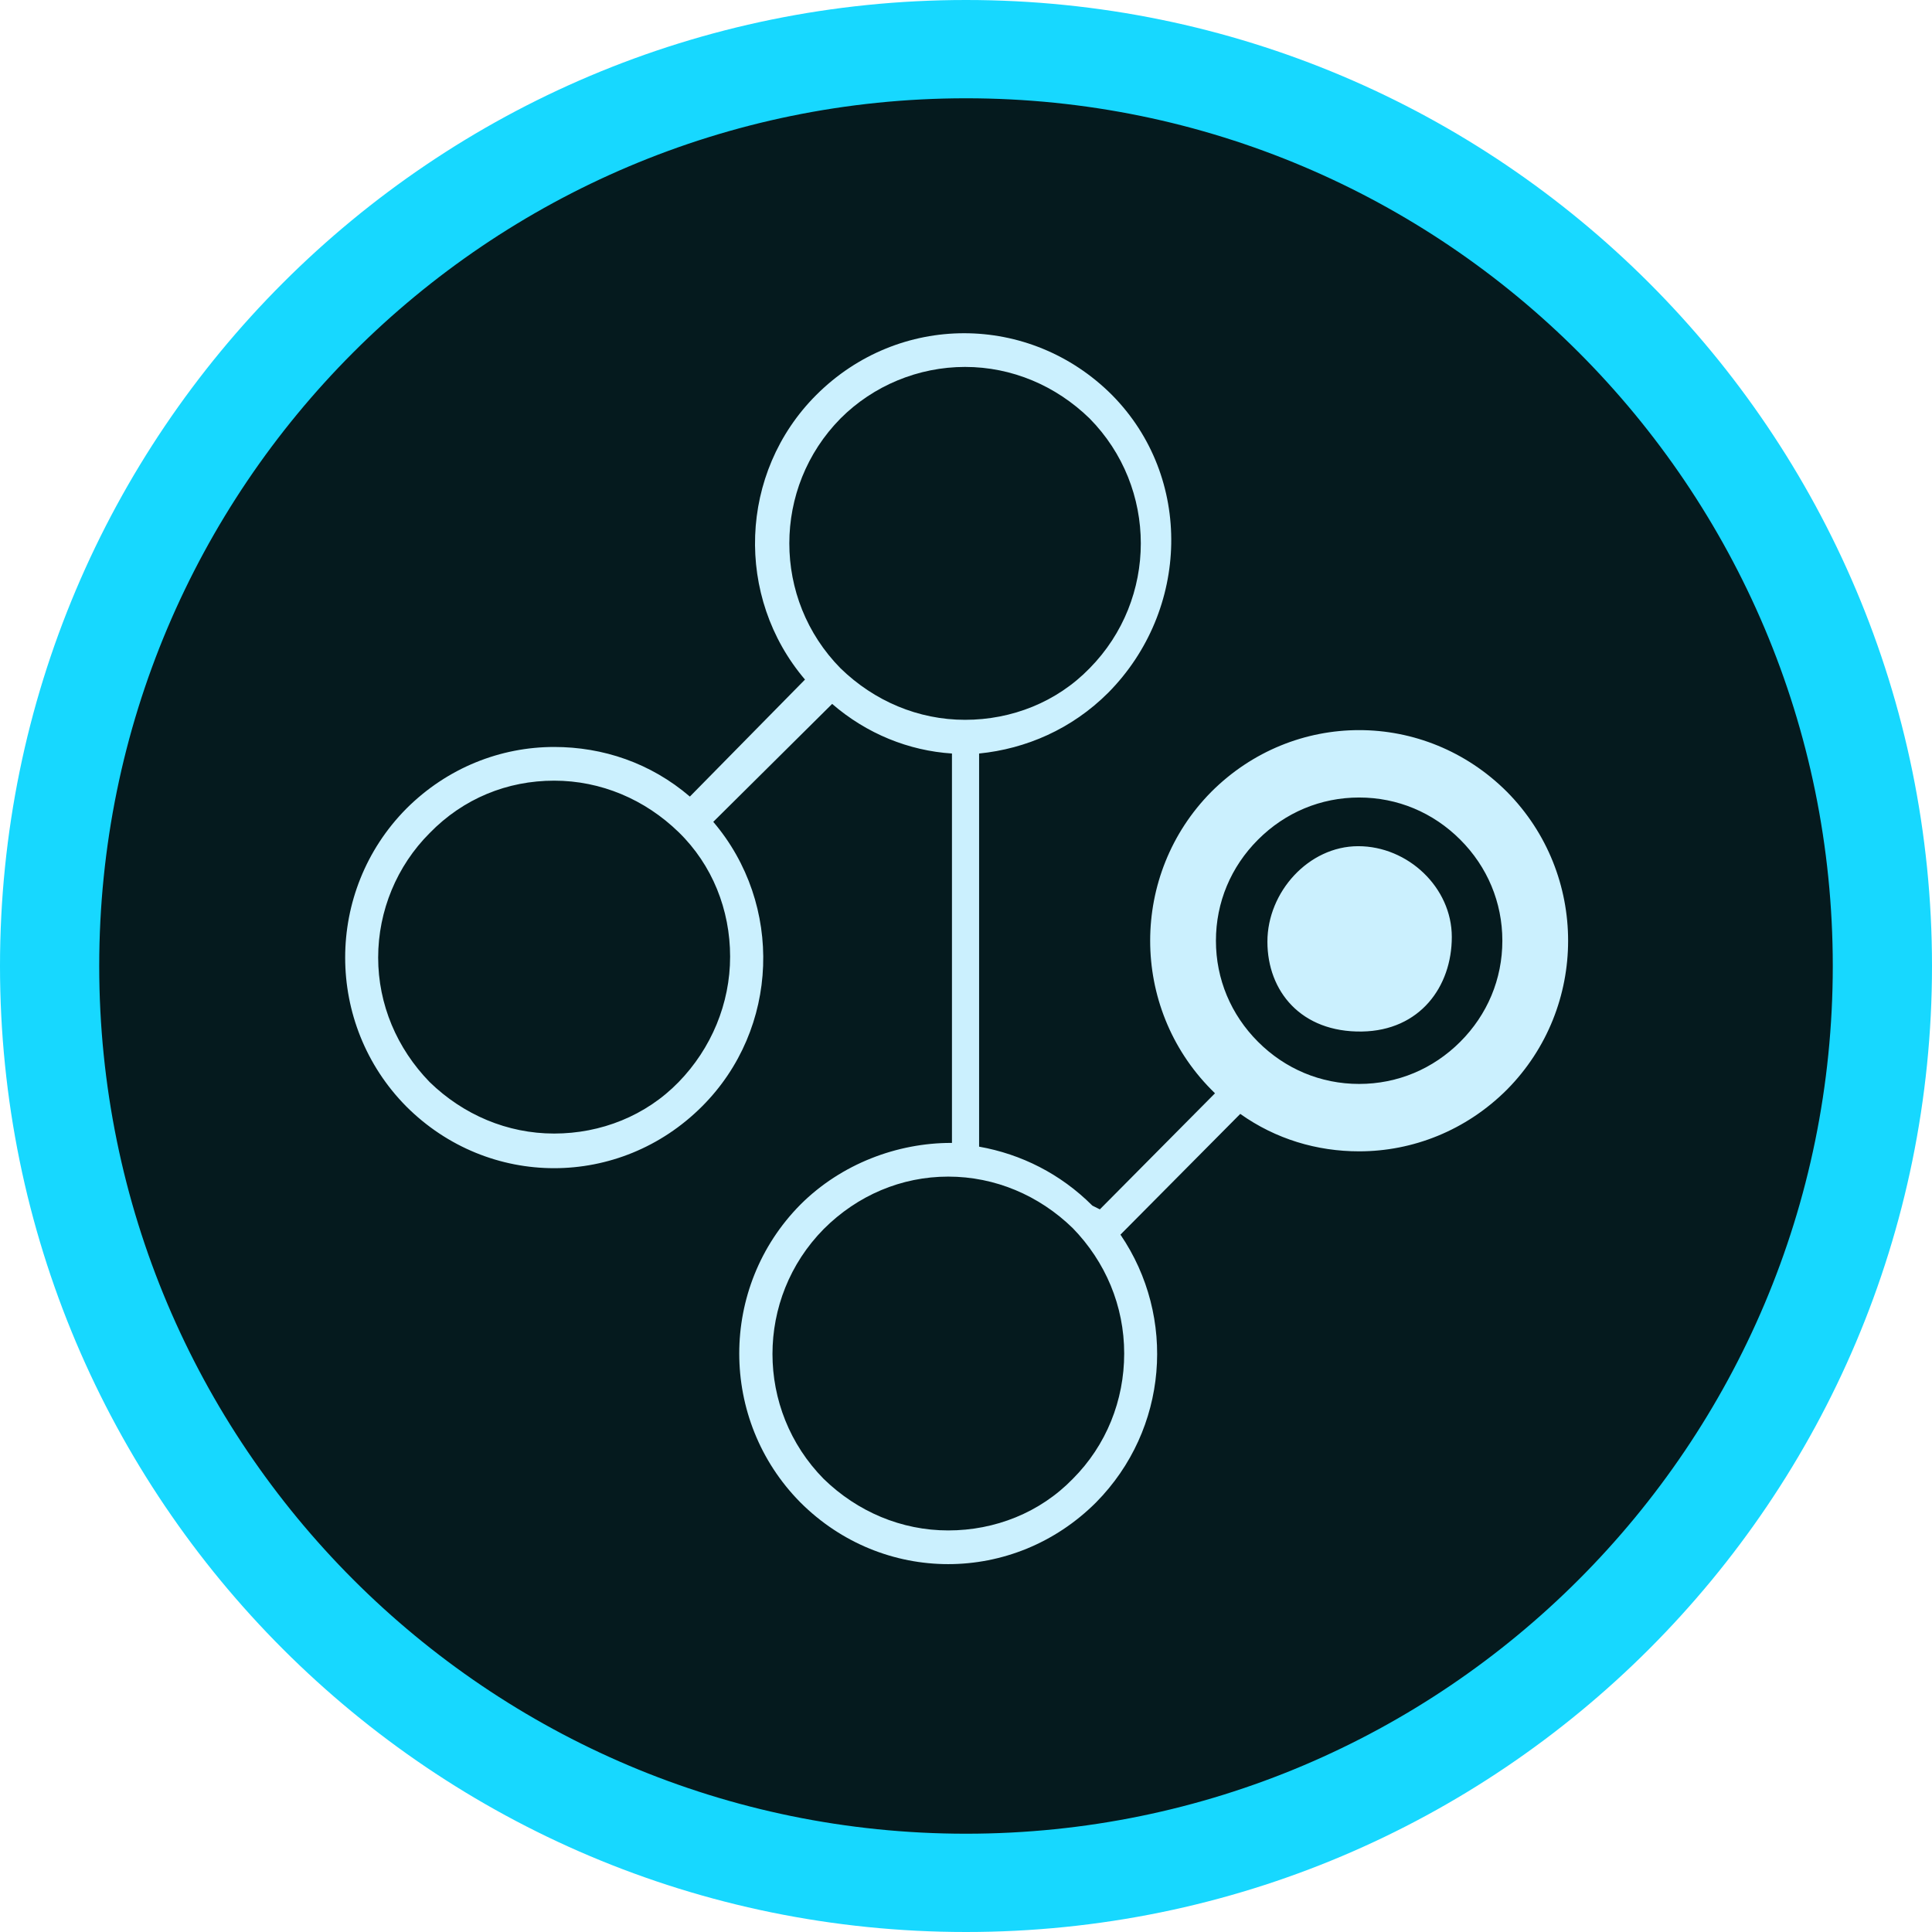
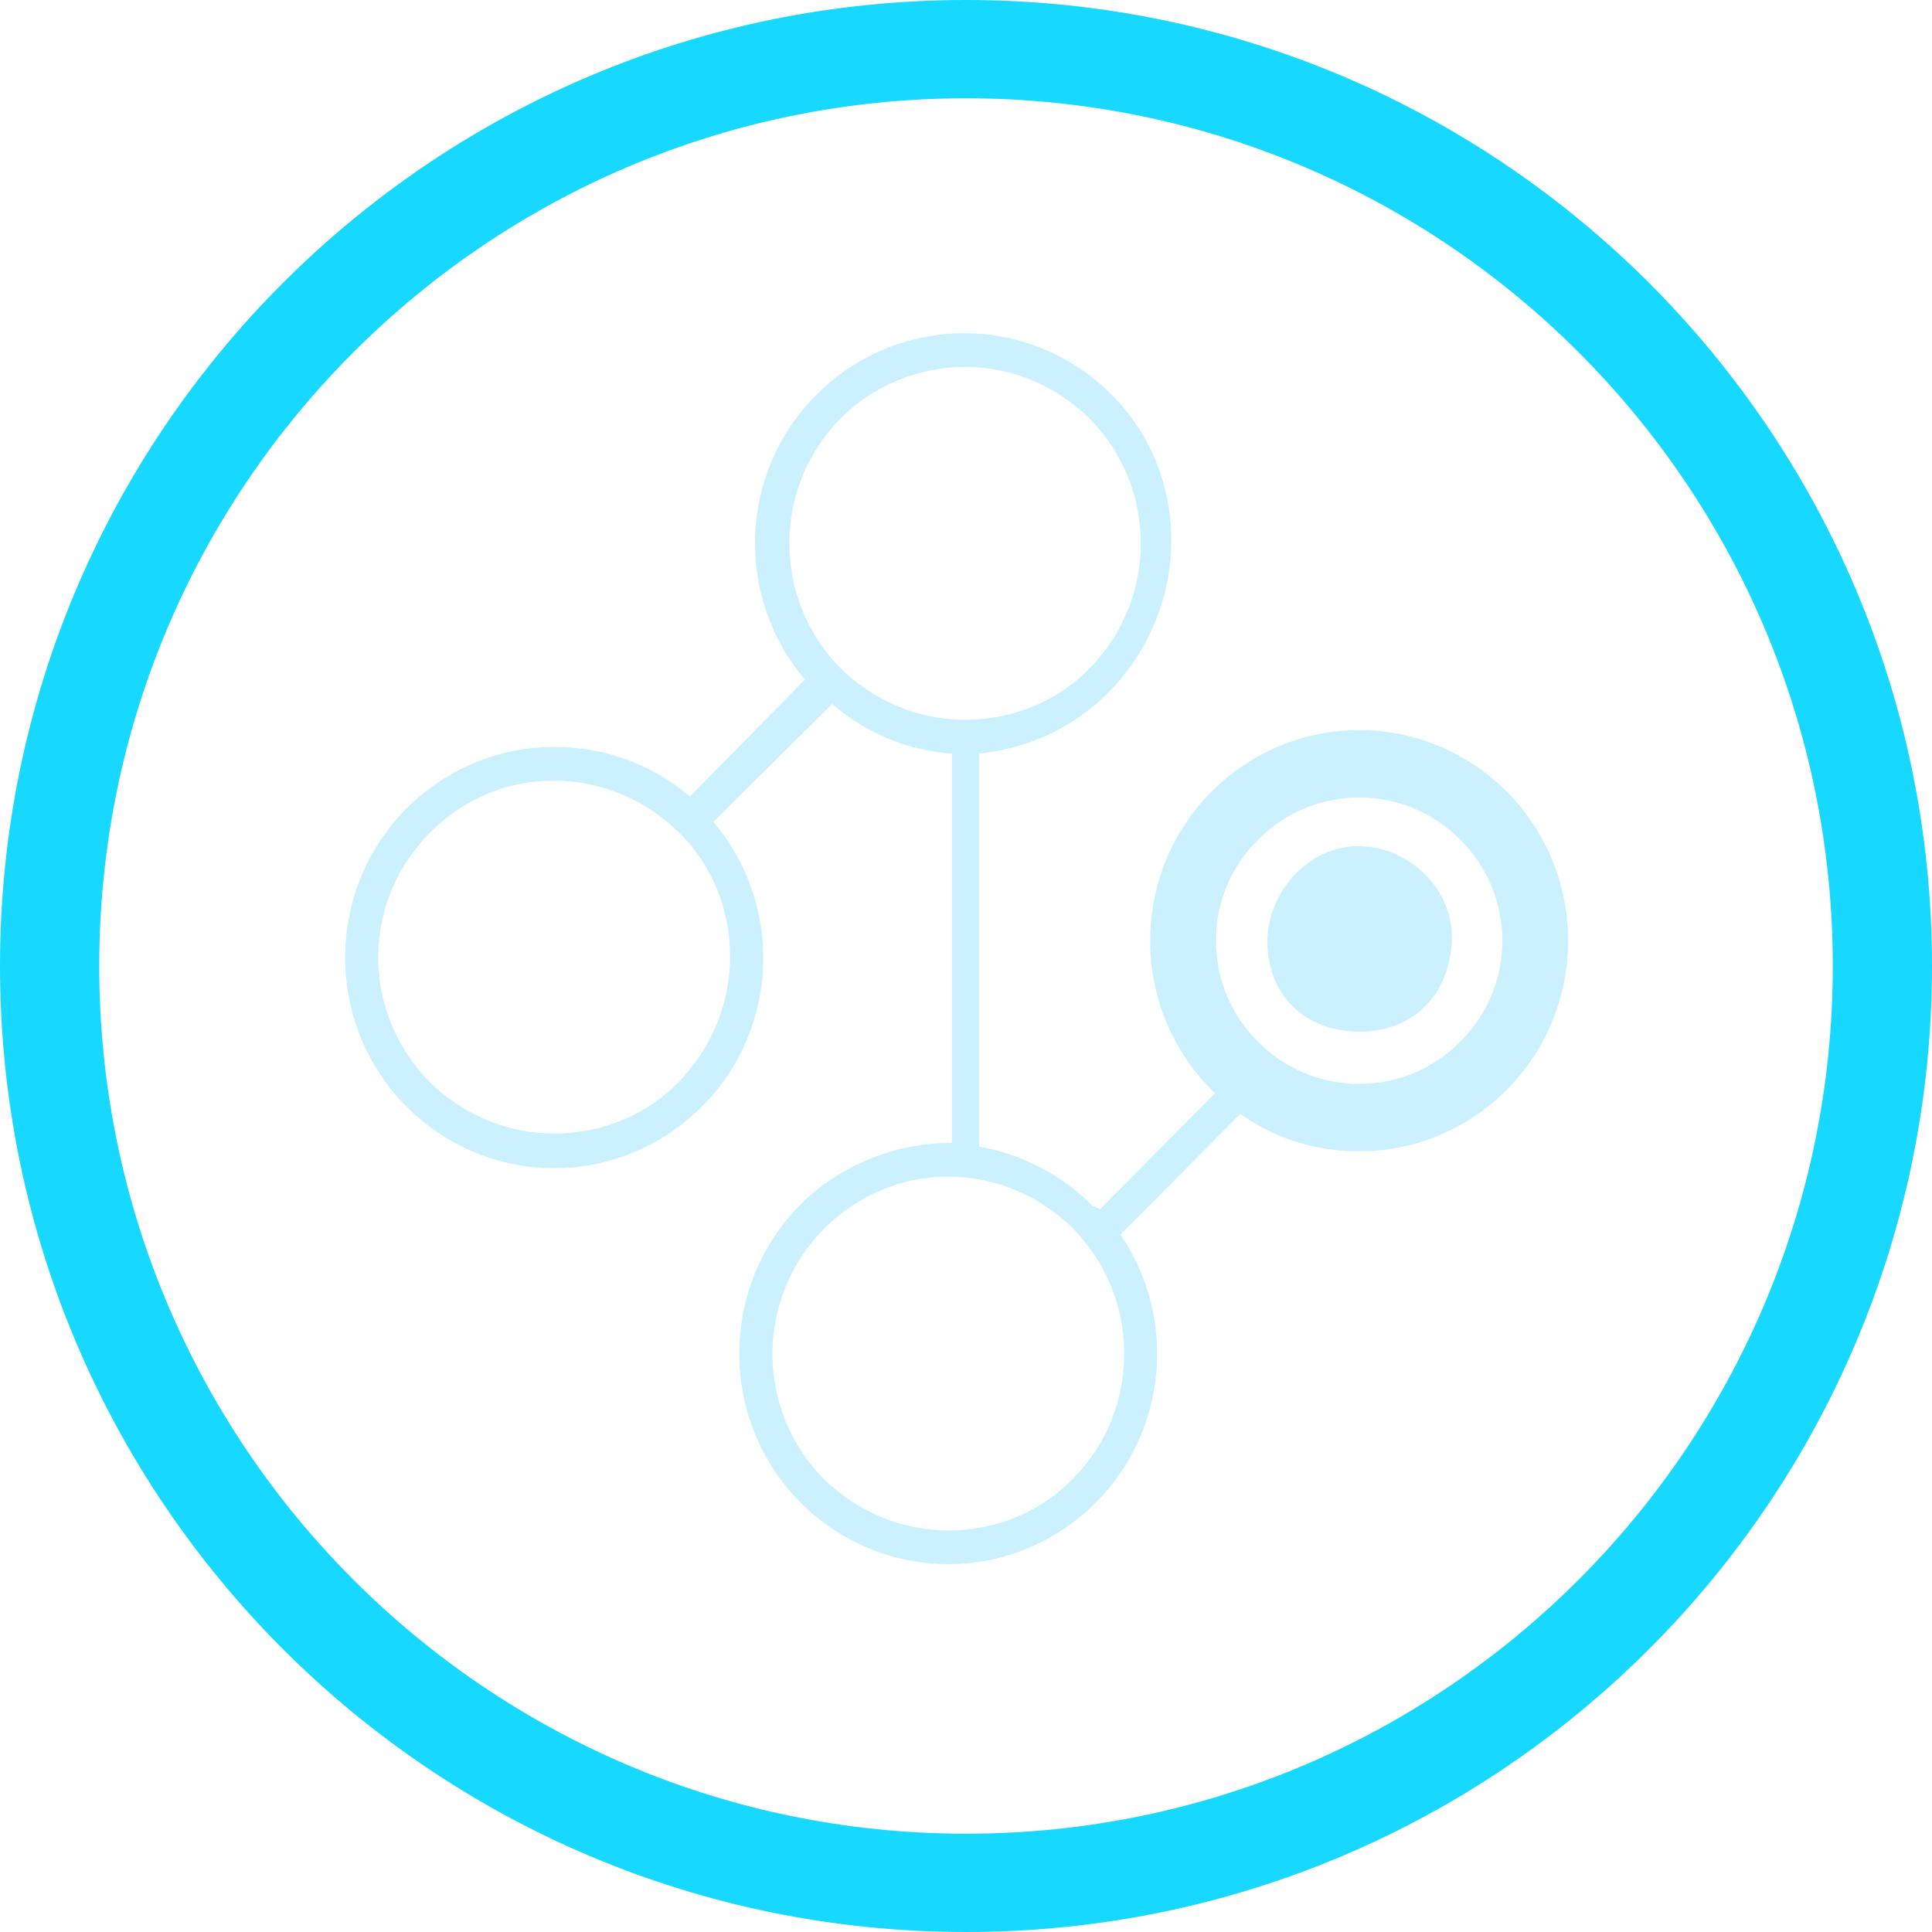
<svg xmlns="http://www.w3.org/2000/svg" version="1.1" id="Layer_1" x="0px" y="0px" width="206.4px" height="206.4px" viewBox="0 0 206.4 206.4" style="enable-background:new 0 0 206.4 206.4;" xml:space="preserve">
  <style type="text/css">
	.st0{fill:#051A1E;}
	.st1{fill-rule:evenodd;clip-rule:evenodd;fill:#17D8FF;}
	.st2{fill-rule:evenodd;clip-rule:evenodd;fill:#CBF0FE;}
</style>
  <g>
    <g>
-       <circle id="path4214" class="st0" cx="103.4" cy="103.6" r="101.3" />
      <path id="path4297" class="st1" d="M0,103.2c0,57,46.2,103.2,103.2,103.2s103.2-46.2,103.2-103.2S160.2,0,103.2,0S0,46.2,0,103.2z     M10.6,103.2c0-51.2,41.5-92.7,92.6-92.7s92.6,41.5,92.6,92.7s-41.5,92.7-92.6,92.7S10.6,154.4,10.6,103.2z" />
-       <path id="path4299" class="st2" d="M59.2,83.4c5,0,9.7,2,13.3,5.5s5.5,8.3,5.5,13.3s-2,9.8-5.5,13.4c-3.5,3.6-8.3,5.5-13.3,5.5    s-9.7-2-13.3-5.5c-3.5-3.6-5.5-8.3-5.5-13.3s2-9.8,5.5-13.3C49.5,85.3,54.2,83.4,59.2,83.4z M103.1,39.2c5,0,9.7,2,13.3,5.5    c7.3,7.4,7.3,19.3,0,26.7c-3.5,3.6-8.3,5.5-13.3,5.5s-9.7-2-13.3-5.5c-7.3-7.4-7.3-19.3,0-26.7C93.3,41.2,98.1,39.2,103.1,39.2z     M101.3,125.7c5,0,9.7,2,13.3,5.5c3.5,3.6,5.5,8.3,5.5,13.4c0,5-1.9,9.8-5.5,13.4c-3.5,3.6-8.3,5.5-13.3,5.5s-9.7-2-13.3-5.5    c-7.3-7.4-7.3-19.3,0-26.7C91.6,127.7,96.3,125.7,101.3,125.7z M145.2,85.2c4.1,0,7.9,1.6,10.8,4.5s4.5,6.7,4.5,10.8    s-1.6,7.9-4.5,10.8c-2.9,2.9-6.7,4.5-10.8,4.5s-7.9-1.6-10.8-4.5c-2.9-2.9-4.5-6.7-4.5-10.8s1.6-7.9,4.5-10.8    S141.1,85.2,145.2,85.2z M59.2,79.8c-5.7,0-11.4,2.2-15.8,6.6c-8.7,8.8-8.7,23,0,31.8c4.4,4.4,10.1,6.6,15.8,6.6    s11.4-2.2,15.8-6.6c8.3-8.3,8.7-21.6,1.2-30.4l12.7-12.6c3.7,3.2,8.2,5,12.8,5.3v41.6h-0.1c-5.7,0-11.7,2.2-16.1,6.6    c-8.7,8.8-8.7,23,0,31.8c4.4,4.4,10.1,6.6,15.8,6.6s11.4-2.2,15.8-6.6c7.7-7.8,8.6-19.8,2.6-28.6l12.8-12.9c3.8,2.7,8.2,4,12.7,4    c5.7,0,11.4-2.2,15.8-6.6c8.7-8.8,8.7-23,0-31.8c-4.4-4.4-10.1-6.6-15.8-6.6s-11.4,2.2-15.8,6.6c-8.7,8.8-8.7,23,0,31.8    c0.1,0.1,0.3,0.3,0.4,0.4l-12.3,12.4l-0.8-0.4c-3.4-3.4-7.6-5.5-12.1-6.3v-42c5-0.5,9.9-2.6,13.8-6.5c8.7-8.8,9.1-23,0.4-31.8    c-4.4-4.4-10.1-6.6-15.8-6.6s-11.4,2.2-15.8,6.6c-8.3,8.3-8.7,21.6-1.2,30.4L73.7,85.1C69.5,81.5,64.4,79.8,59.2,79.8L59.2,79.8z     M155.1,100.1c0,5.3-3.4,10-9.6,10.1c-6.5,0.1-10.1-4.3-10.1-9.6s4.4-10.2,9.7-10.2S155.1,94.8,155.1,100.1L155.1,100.1z" />
+       <path id="path4299" class="st2" d="M59.2,83.4c5,0,9.7,2,13.3,5.5s5.5,8.3,5.5,13.3s-2,9.8-5.5,13.4c-3.5,3.6-8.3,5.5-13.3,5.5    s-9.7-2-13.3-5.5c-3.5-3.6-5.5-8.3-5.5-13.3s2-9.8,5.5-13.3C49.5,85.3,54.2,83.4,59.2,83.4z M103.1,39.2c5,0,9.7,2,13.3,5.5    c7.3,7.4,7.3,19.3,0,26.7c-3.5,3.6-8.3,5.5-13.3,5.5s-9.7-2-13.3-5.5c-7.3-7.4-7.3-19.3,0-26.7C93.3,41.2,98.1,39.2,103.1,39.2z     M101.3,125.7c5,0,9.7,2,13.3,5.5c3.5,3.6,5.5,8.3,5.5,13.4c0,5-1.9,9.8-5.5,13.4c-3.5,3.6-8.3,5.5-13.3,5.5s-9.7-2-13.3-5.5    c-7.3-7.4-7.3-19.3,0-26.7C91.6,127.7,96.3,125.7,101.3,125.7z M145.2,85.2c4.1,0,7.9,1.6,10.8,4.5s4.5,6.7,4.5,10.8    s-1.6,7.9-4.5,10.8c-2.9,2.9-6.7,4.5-10.8,4.5s-7.9-1.6-10.8-4.5c-2.9-2.9-4.5-6.7-4.5-10.8s1.6-7.9,4.5-10.8    S141.1,85.2,145.2,85.2z M59.2,79.8c-5.7,0-11.4,2.2-15.8,6.6c-8.7,8.8-8.7,23,0,31.8c4.4,4.4,10.1,6.6,15.8,6.6    s11.4-2.2,15.8-6.6c8.3-8.3,8.7-21.6,1.2-30.4l12.7-12.6c3.7,3.2,8.2,5,12.8,5.3v41.6h-0.1c-5.7,0-11.7,2.2-16.1,6.6    c-8.7,8.8-8.7,23,0,31.8c4.4,4.4,10.1,6.6,15.8,6.6s11.4-2.2,15.8-6.6c7.7-7.8,8.6-19.8,2.6-28.6l12.8-12.9c3.8,2.7,8.2,4,12.7,4    c5.7,0,11.4-2.2,15.8-6.6c8.7-8.8,8.7-23,0-31.8c-4.4-4.4-10.1-6.6-15.8-6.6s-11.4,2.2-15.8,6.6c-8.7,8.8-8.7,23,0,31.8    c0.1,0.1,0.3,0.3,0.4,0.4l-12.3,12.4l-0.8-0.4c-3.4-3.4-7.6-5.5-12.1-6.3v-42c5-0.5,9.9-2.6,13.8-6.5c8.7-8.8,9.1-23,0.4-31.8    c-4.4-4.4-10.1-6.6-15.8-6.6s-11.4,2.2-15.8,6.6c-8.3,8.3-8.7,21.6-1.2,30.4L73.7,85.1C69.5,81.5,64.4,79.8,59.2,79.8z     M155.1,100.1c0,5.3-3.4,10-9.6,10.1c-6.5,0.1-10.1-4.3-10.1-9.6s4.4-10.2,9.7-10.2S155.1,94.8,155.1,100.1L155.1,100.1z" />
    </g>
  </g>
</svg>